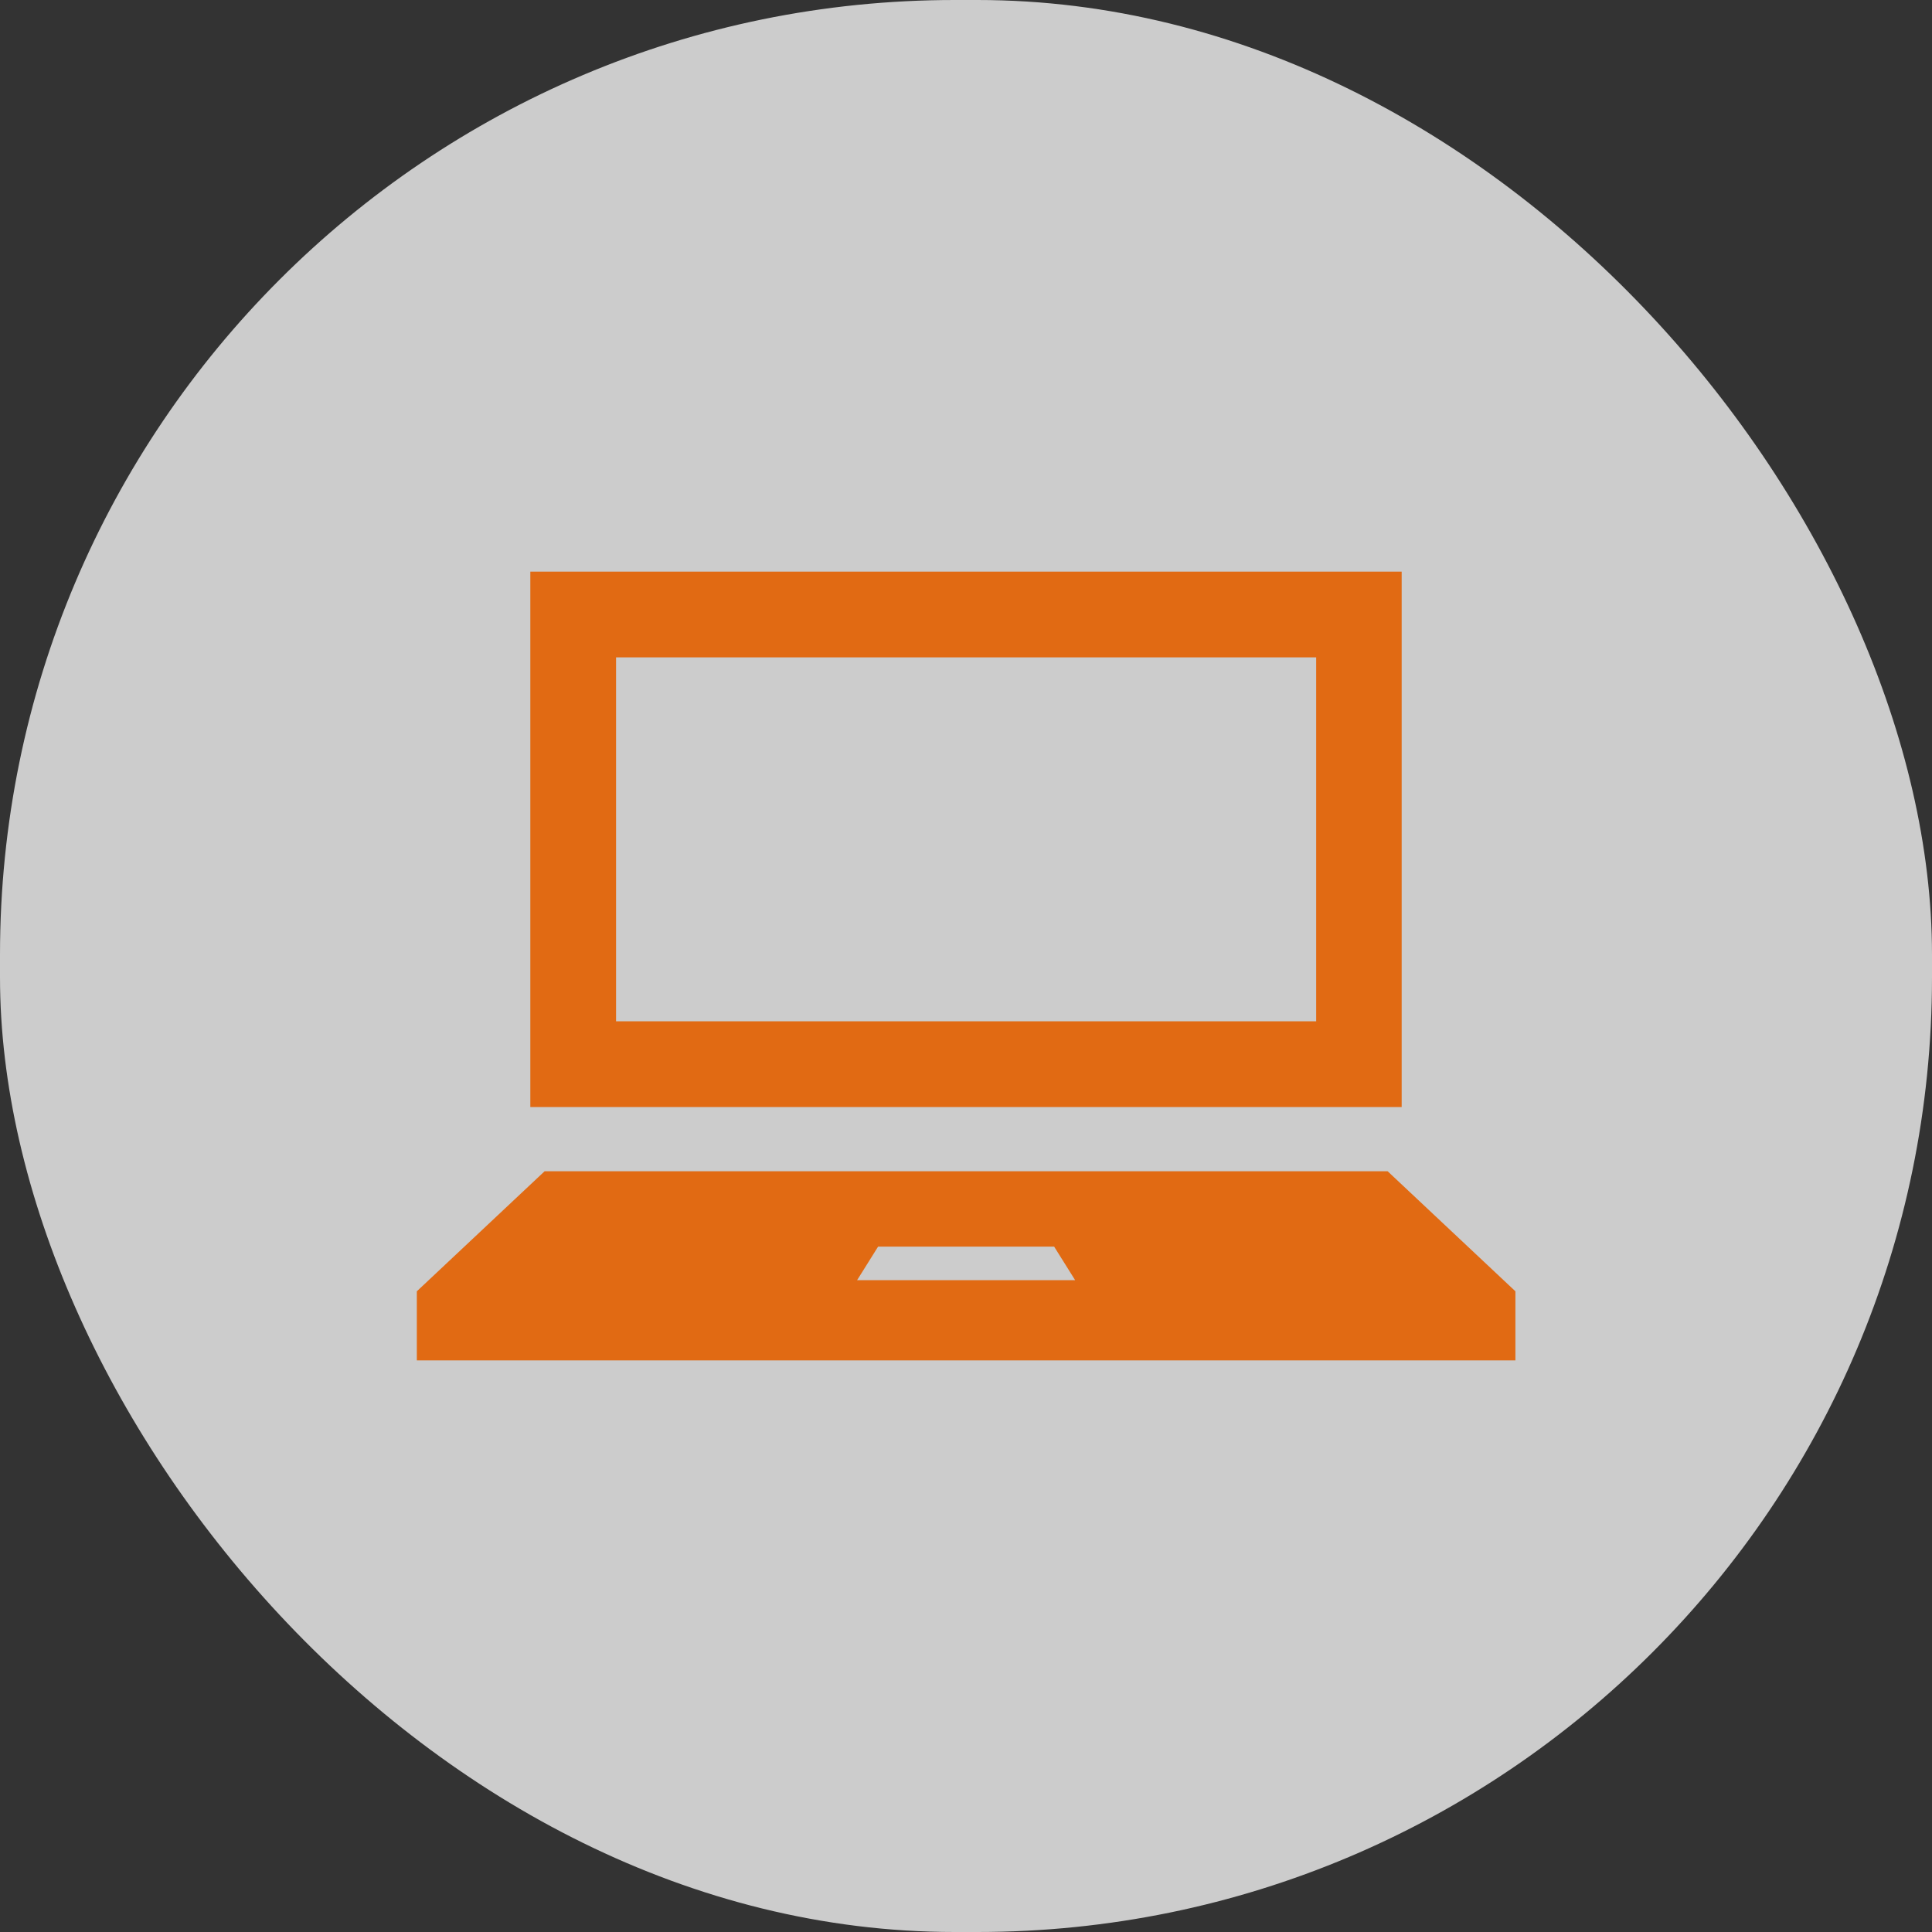
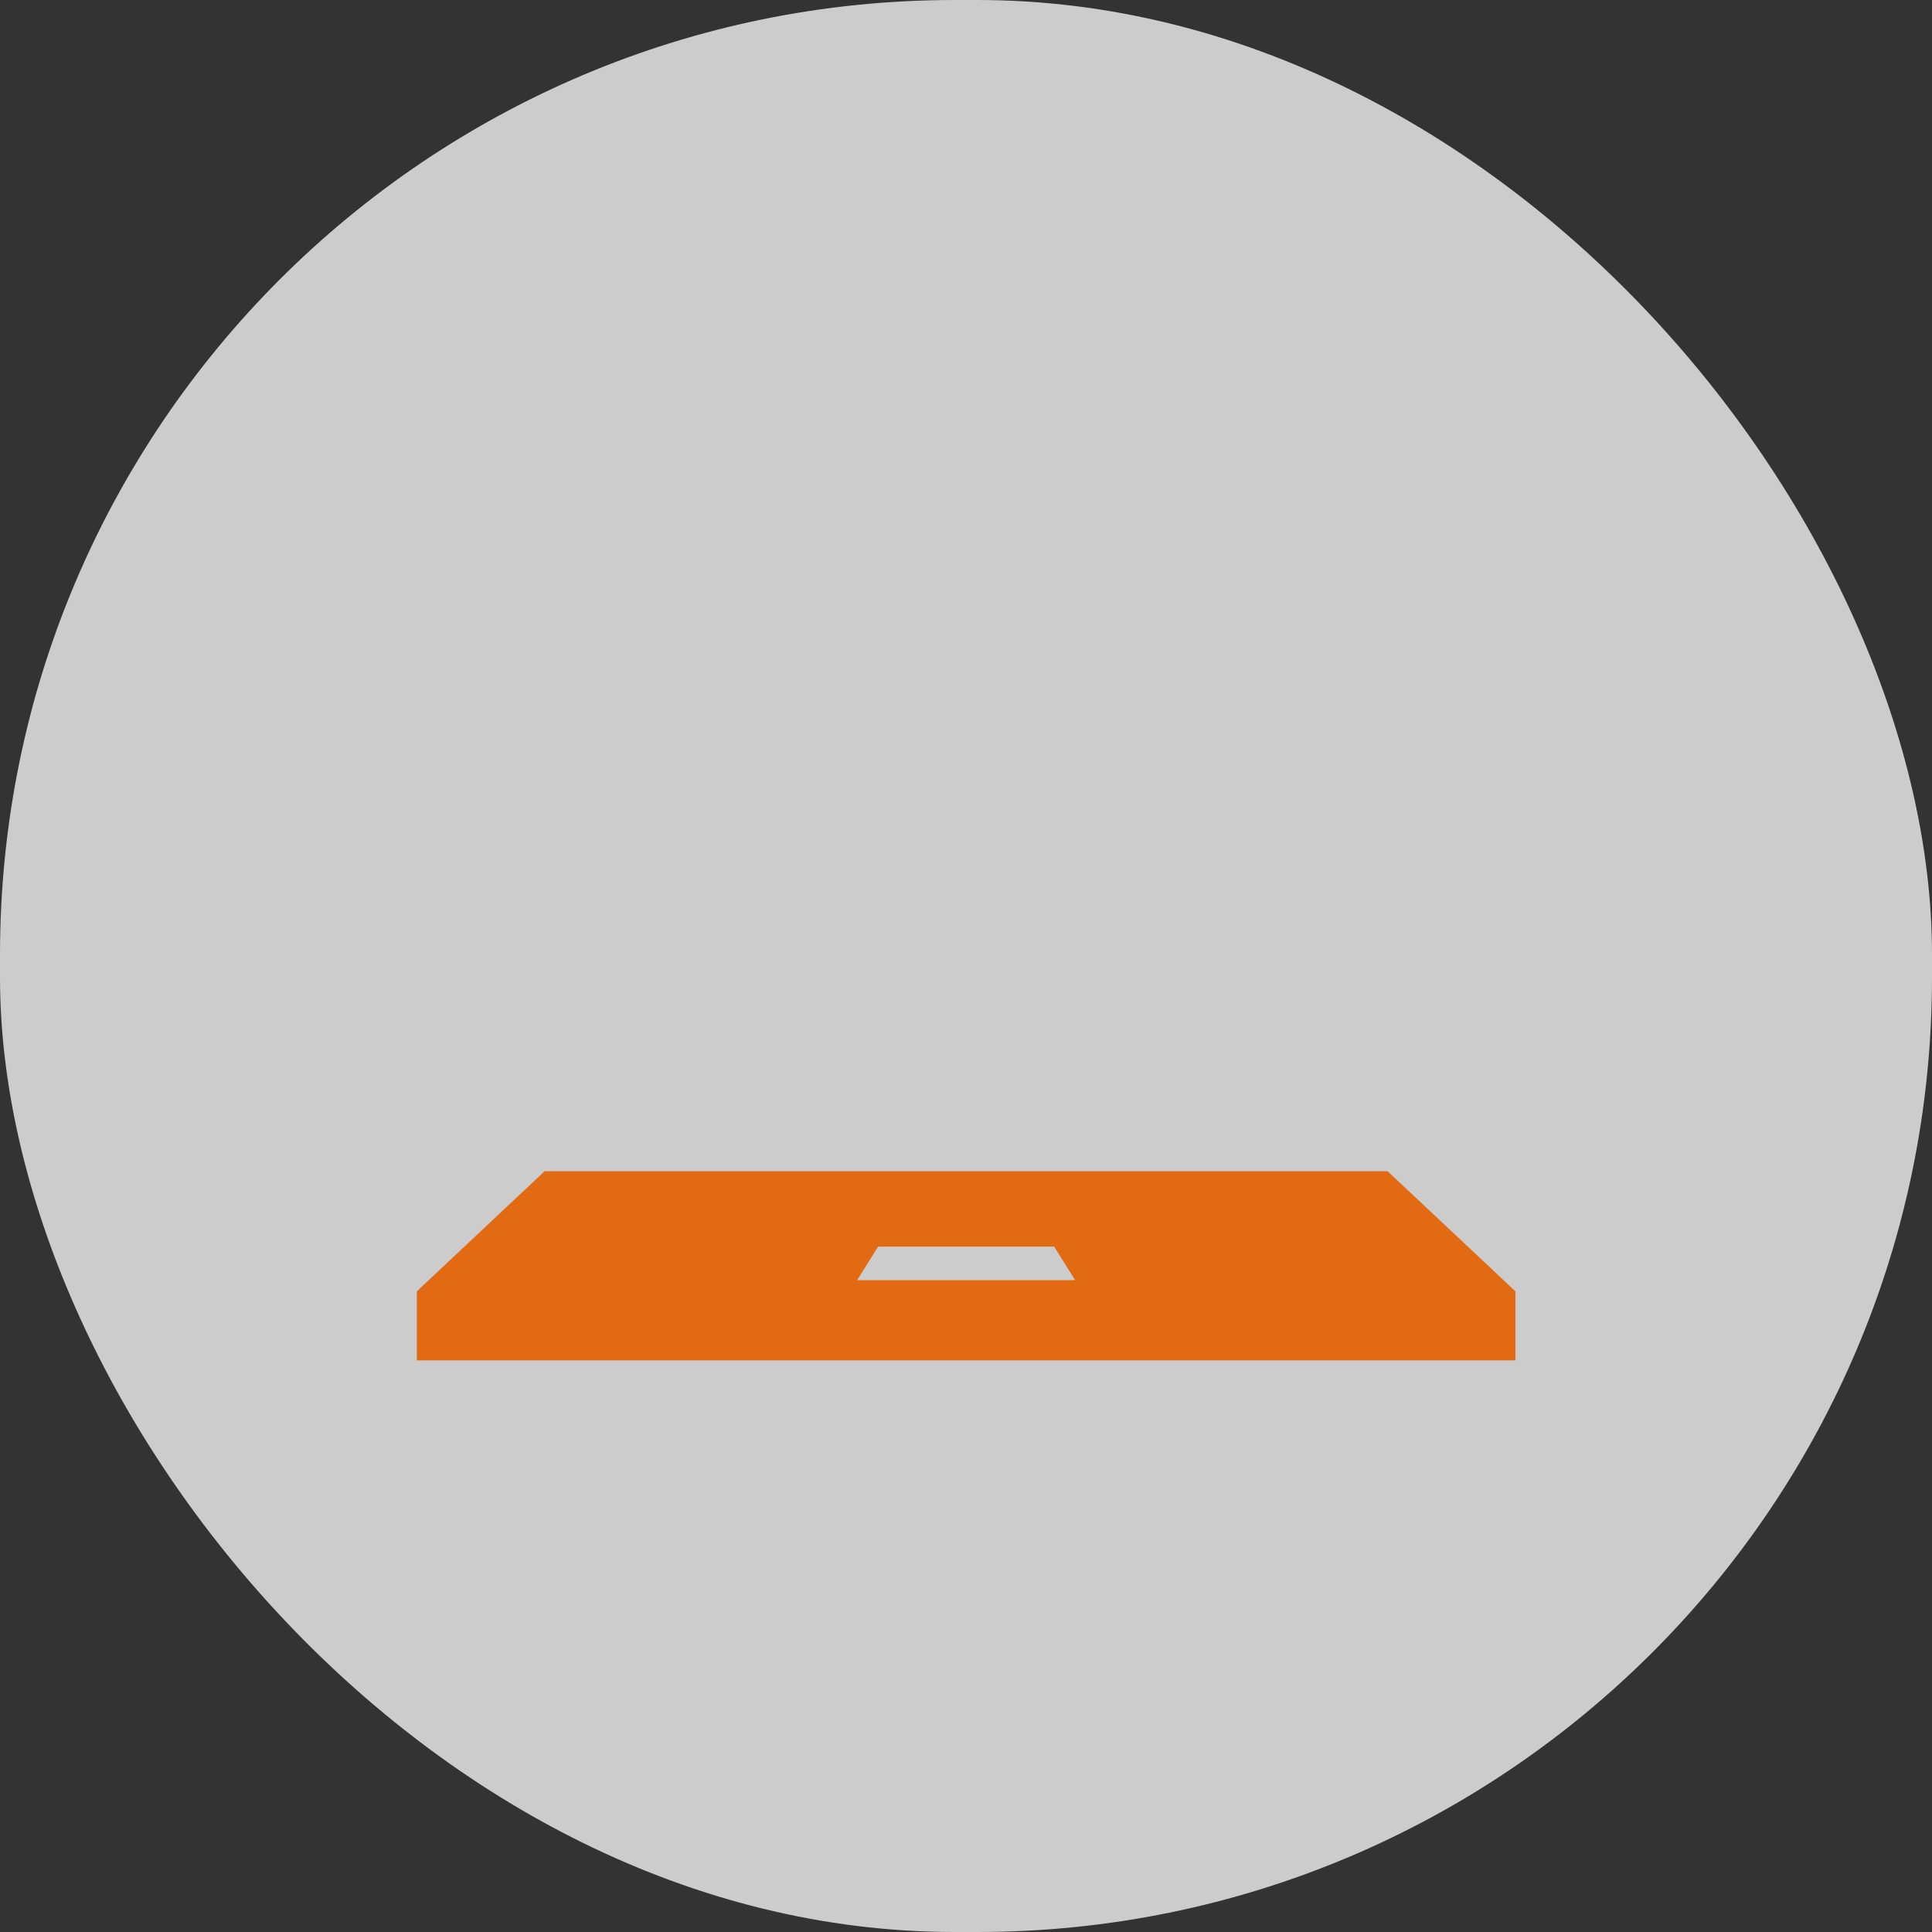
<svg xmlns="http://www.w3.org/2000/svg" id="_レイヤー_2" data-name="レイヤー 2" viewBox="0 0 80 80">
  <rect x="0" y="0" width="80" height="80" fill="#333333" stroke="none" />
  <defs>
    <style>
      .cls-1 {
        fill: #fff;
      }

      .cls-2 {
        opacity: .75;
      }

      .cls-3 {
        fill: #e16a13;
      }
    </style>
  </defs>
  <g id="Hメニュー">
    <g>
      <g class="cls-2">
        <rect class="cls-1" x="0" y="0" width="80" height="80" rx="39.53" ry="39.53" />
      </g>
-       <path class="cls-3" d="M58.04,23.67H21.96v22.17h36.08v-22.17ZM54.5,42.29h-28.99v-15.07h28.99v15.07Z" />
      <path class="cls-3" d="M57.45,48.5H22.55l-5.29,4.97v2.86h45.49v-2.86l-5.29-4.97ZM35.49,53.01l.87-1.39h7.29l.87,1.39h-9.03Z" />
    </g>
  </g>
</svg>